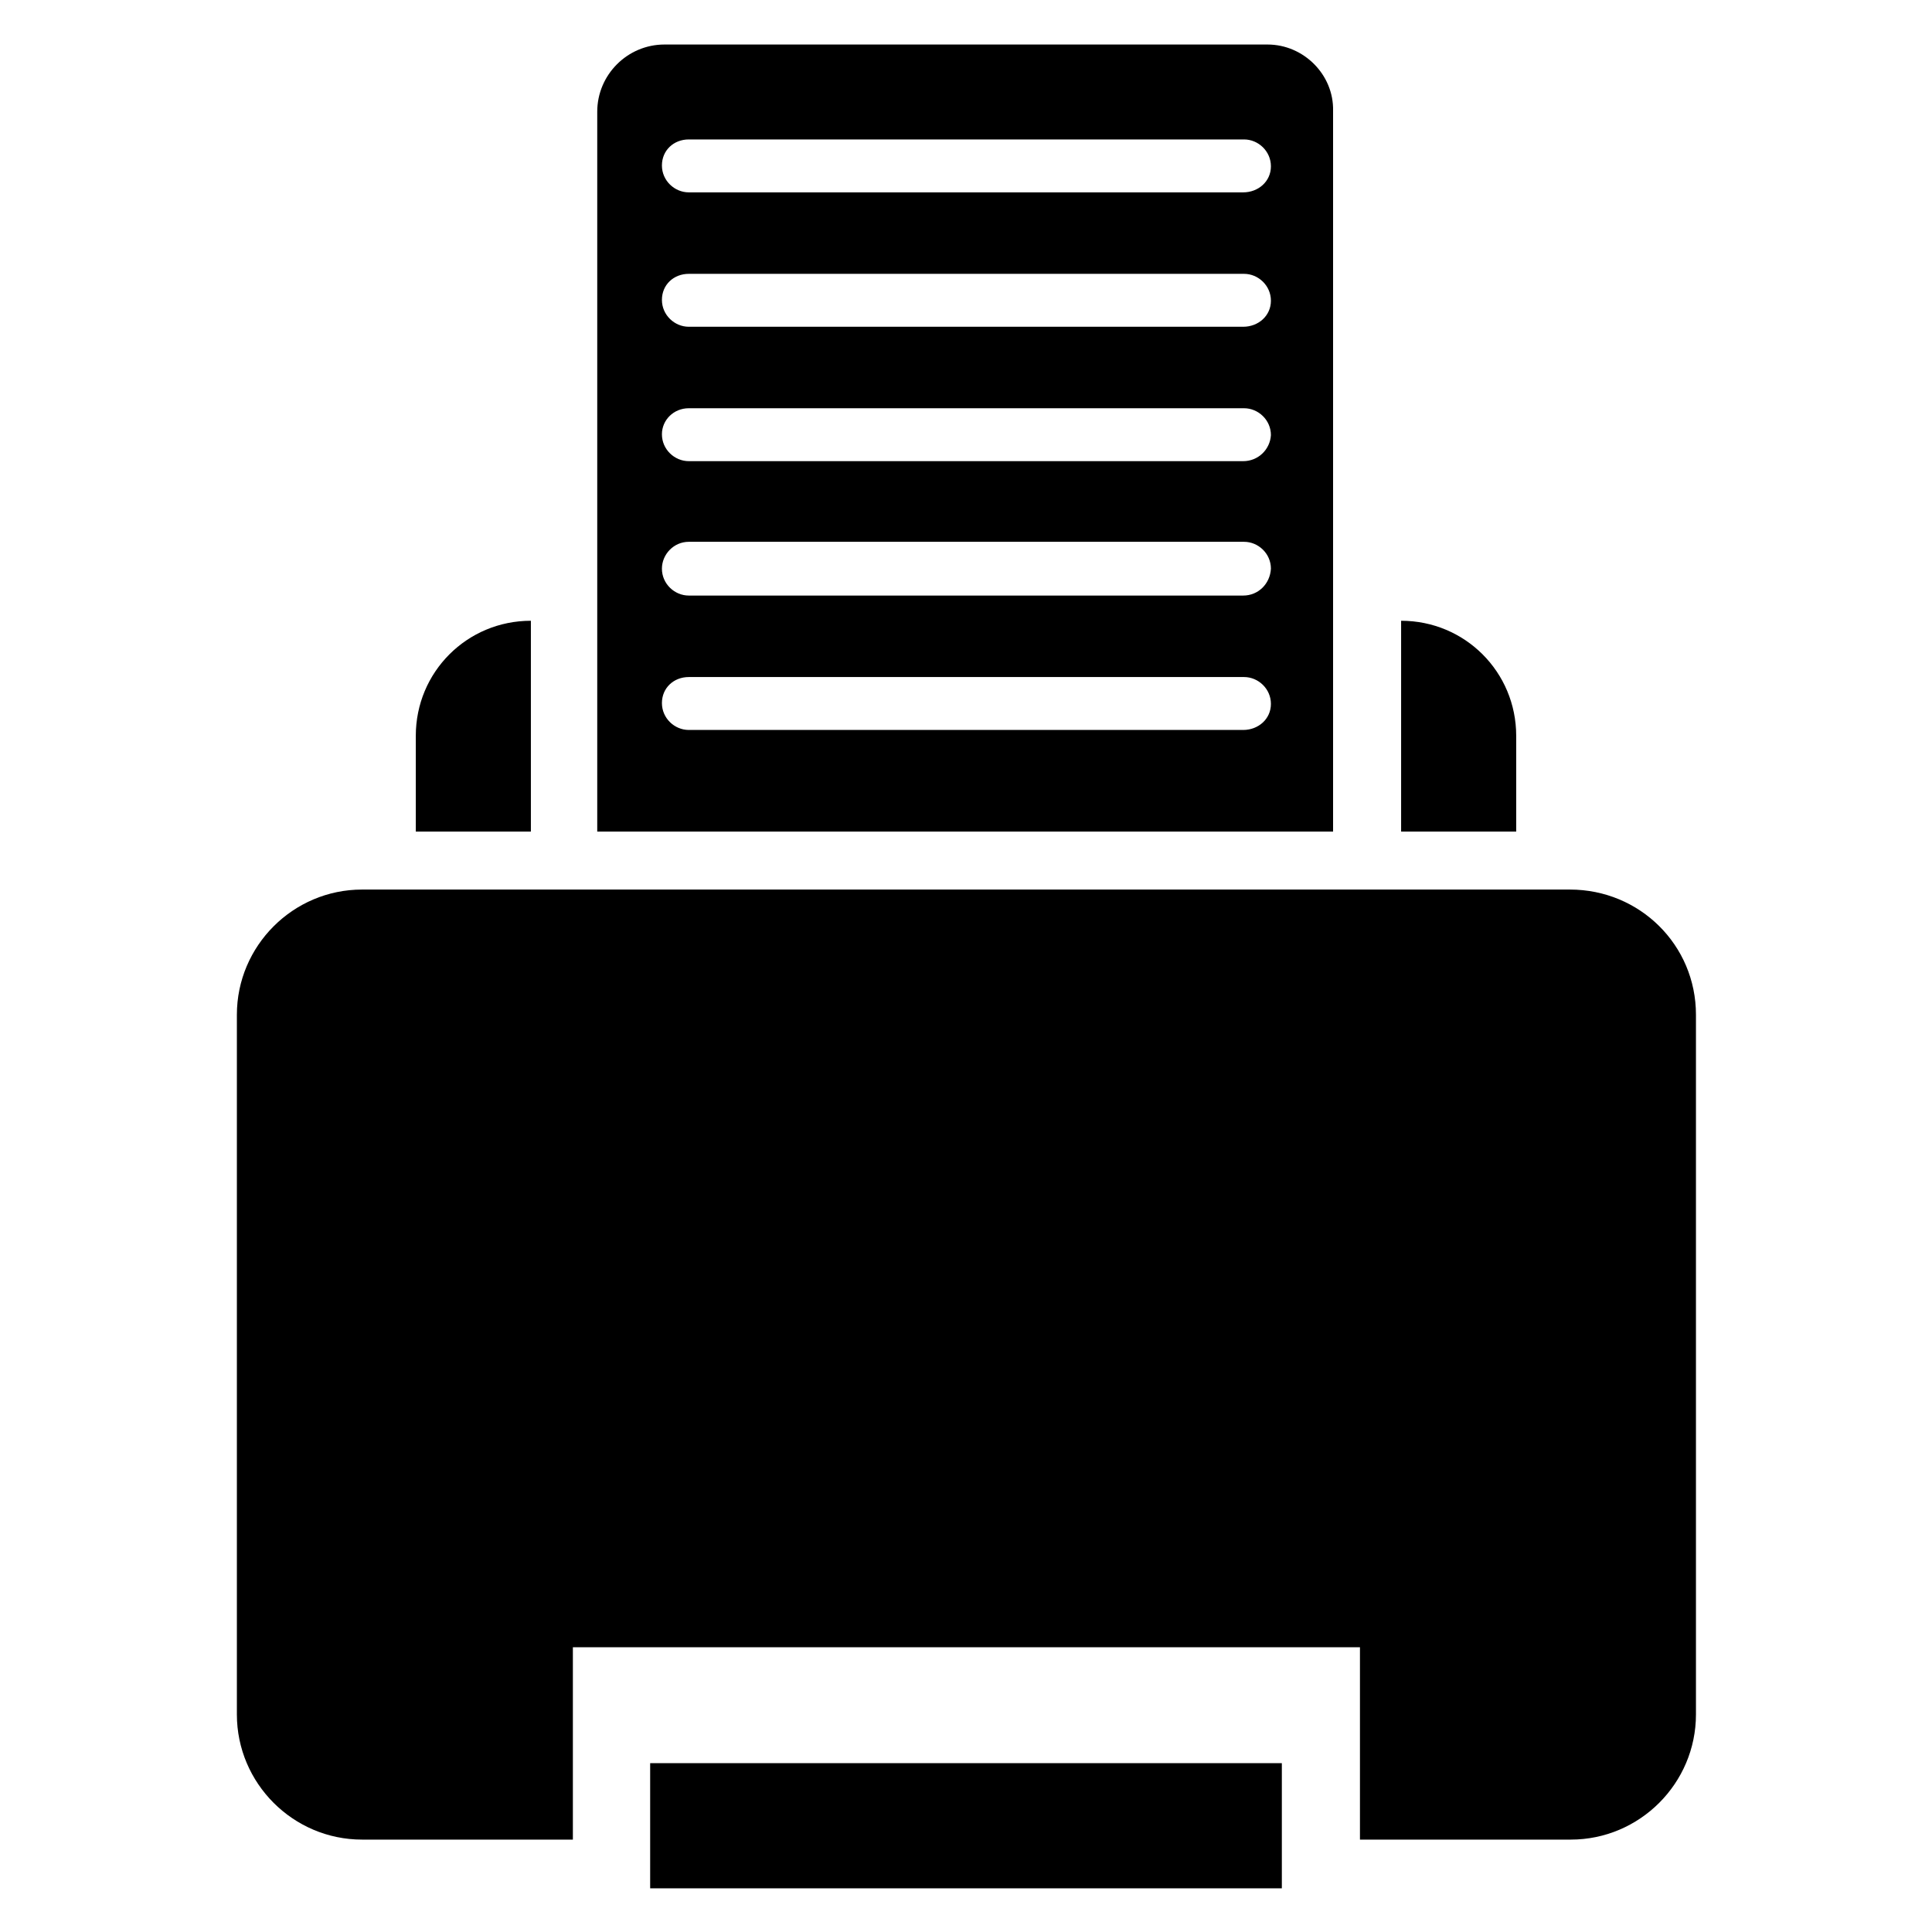
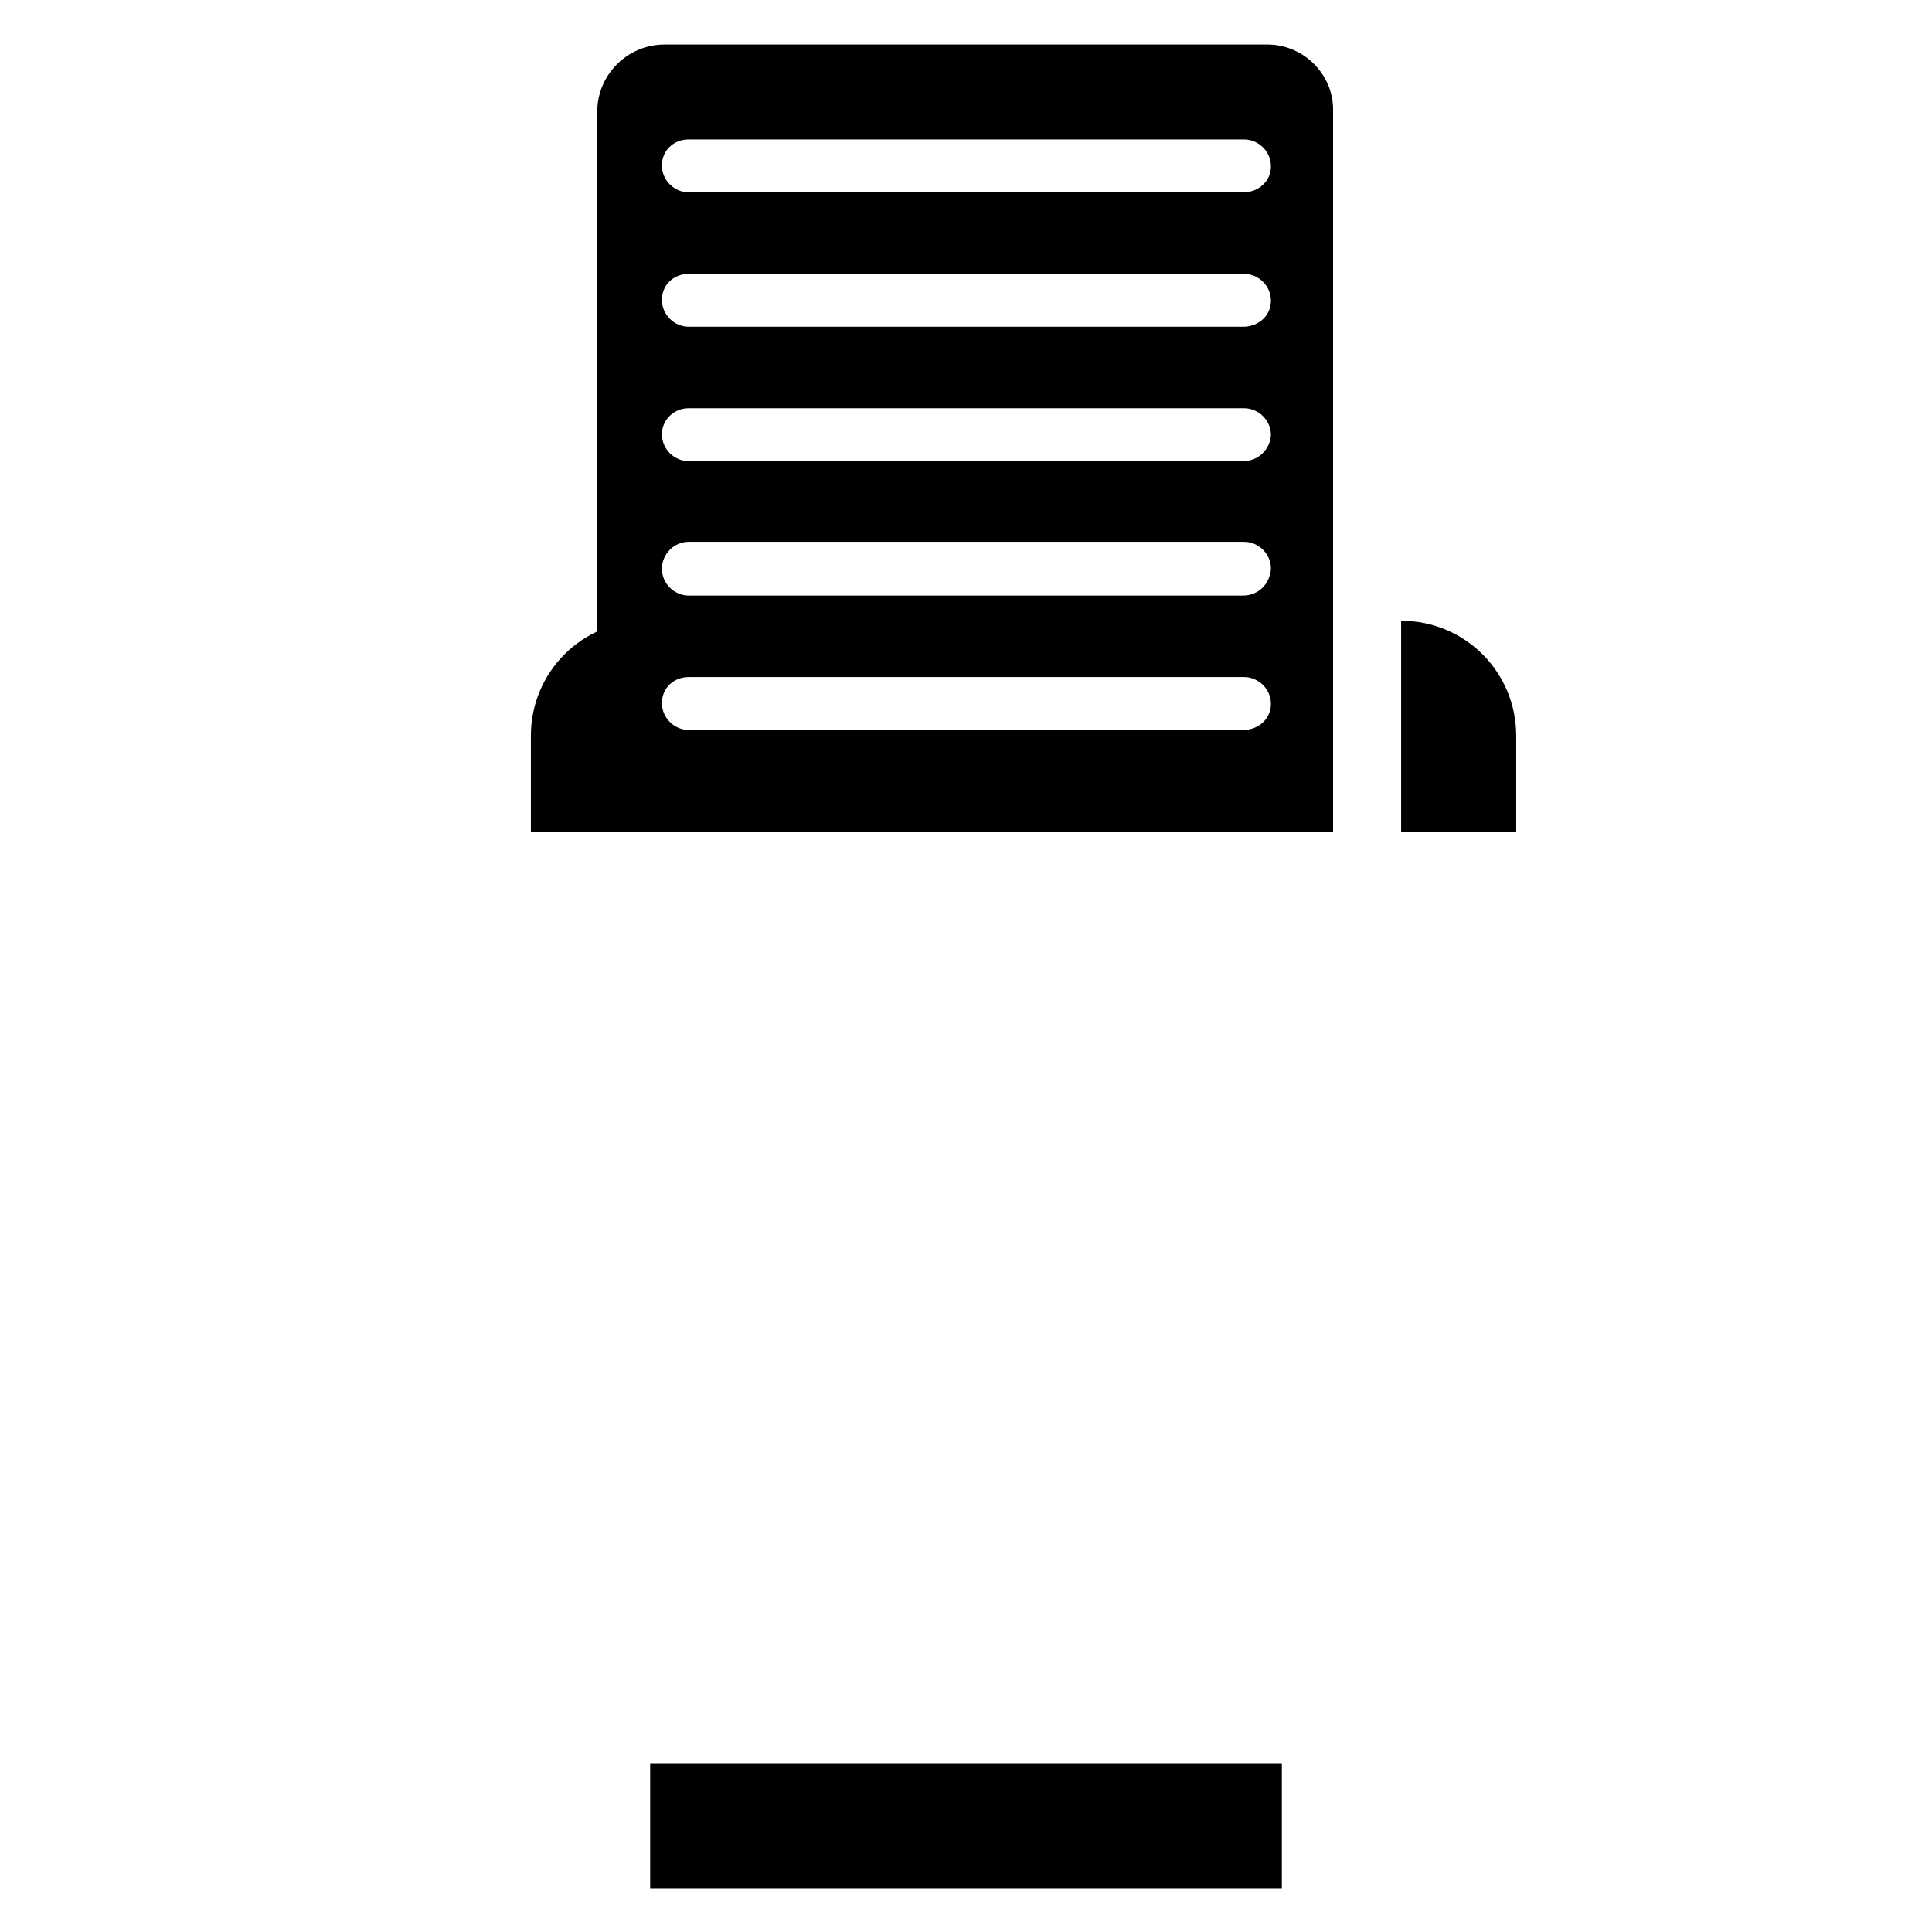
<svg xmlns="http://www.w3.org/2000/svg" version="1.1" id="Layer_2" x="0px" y="0px" viewBox="0 0 23 23" style="enable-background:new 0 0 23 23;" xml:space="preserve">
  <g>
-     <path d="M18.69,10.59H4.31c-0.82,0-1.49,0.67-1.49,1.49v8.33c0,0.82,0.67,1.49,1.49,1.49h2.51v-2.29h9.37v2.29h2.51   c0.82,0,1.49-0.67,1.49-1.49v-8.33C20.19,11.25,19.52,10.59,18.69,10.59z" />
-   </g>
+     </g>
  <g>
    <rect x="7.74" y="20.99" width="7.52" height="1.49" />
  </g>
  <g>
    <g>
-       <path d="M6.32,9.9H4.95V8.76c0-0.76,0.61-1.37,1.37-1.37l0,0V9.9z" />
+       <path d="M6.32,9.9V8.76c0-0.76,0.61-1.37,1.37-1.37l0,0V9.9z" />
    </g>
    <g>
      <path d="M18.05,9.9h-1.37V7.39l0,0c0.76,0,1.37,0.61,1.37,1.37V9.9z" />
    </g>
  </g>
  <g>
    <path d="M15.09,0.53H7.91c-0.44,0-0.8,0.36-0.8,0.8V9.9h8.76V1.32C15.88,0.89,15.52,0.53,15.09,0.53z M14.8,8.69H8.2   c-0.17,0-0.32-0.14-0.32-0.32S8.02,8.06,8.2,8.06h6.61c0.17,0,0.32,0.14,0.32,0.32S14.98,8.69,14.8,8.69z M14.8,7.09H8.2   c-0.17,0-0.32-0.14-0.32-0.32c0-0.17,0.14-0.32,0.32-0.32h6.61c0.17,0,0.32,0.14,0.32,0.32C15.12,6.95,14.98,7.09,14.8,7.09z    M14.8,5.49H8.2c-0.17,0-0.32-0.14-0.32-0.32C7.88,5,8.02,4.86,8.2,4.86h6.61c0.17,0,0.32,0.14,0.32,0.32   C15.12,5.35,14.98,5.49,14.8,5.49z M14.8,3.89H8.2c-0.17,0-0.32-0.14-0.32-0.32S8.02,3.26,8.2,3.26h6.61   c0.17,0,0.32,0.14,0.32,0.32S14.98,3.89,14.8,3.89z M14.8,2.29H8.2c-0.17,0-0.32-0.14-0.32-0.32S8.02,1.66,8.2,1.66h6.61   c0.17,0,0.32,0.14,0.32,0.32S14.98,2.29,14.8,2.29z" />
  </g>
</svg>